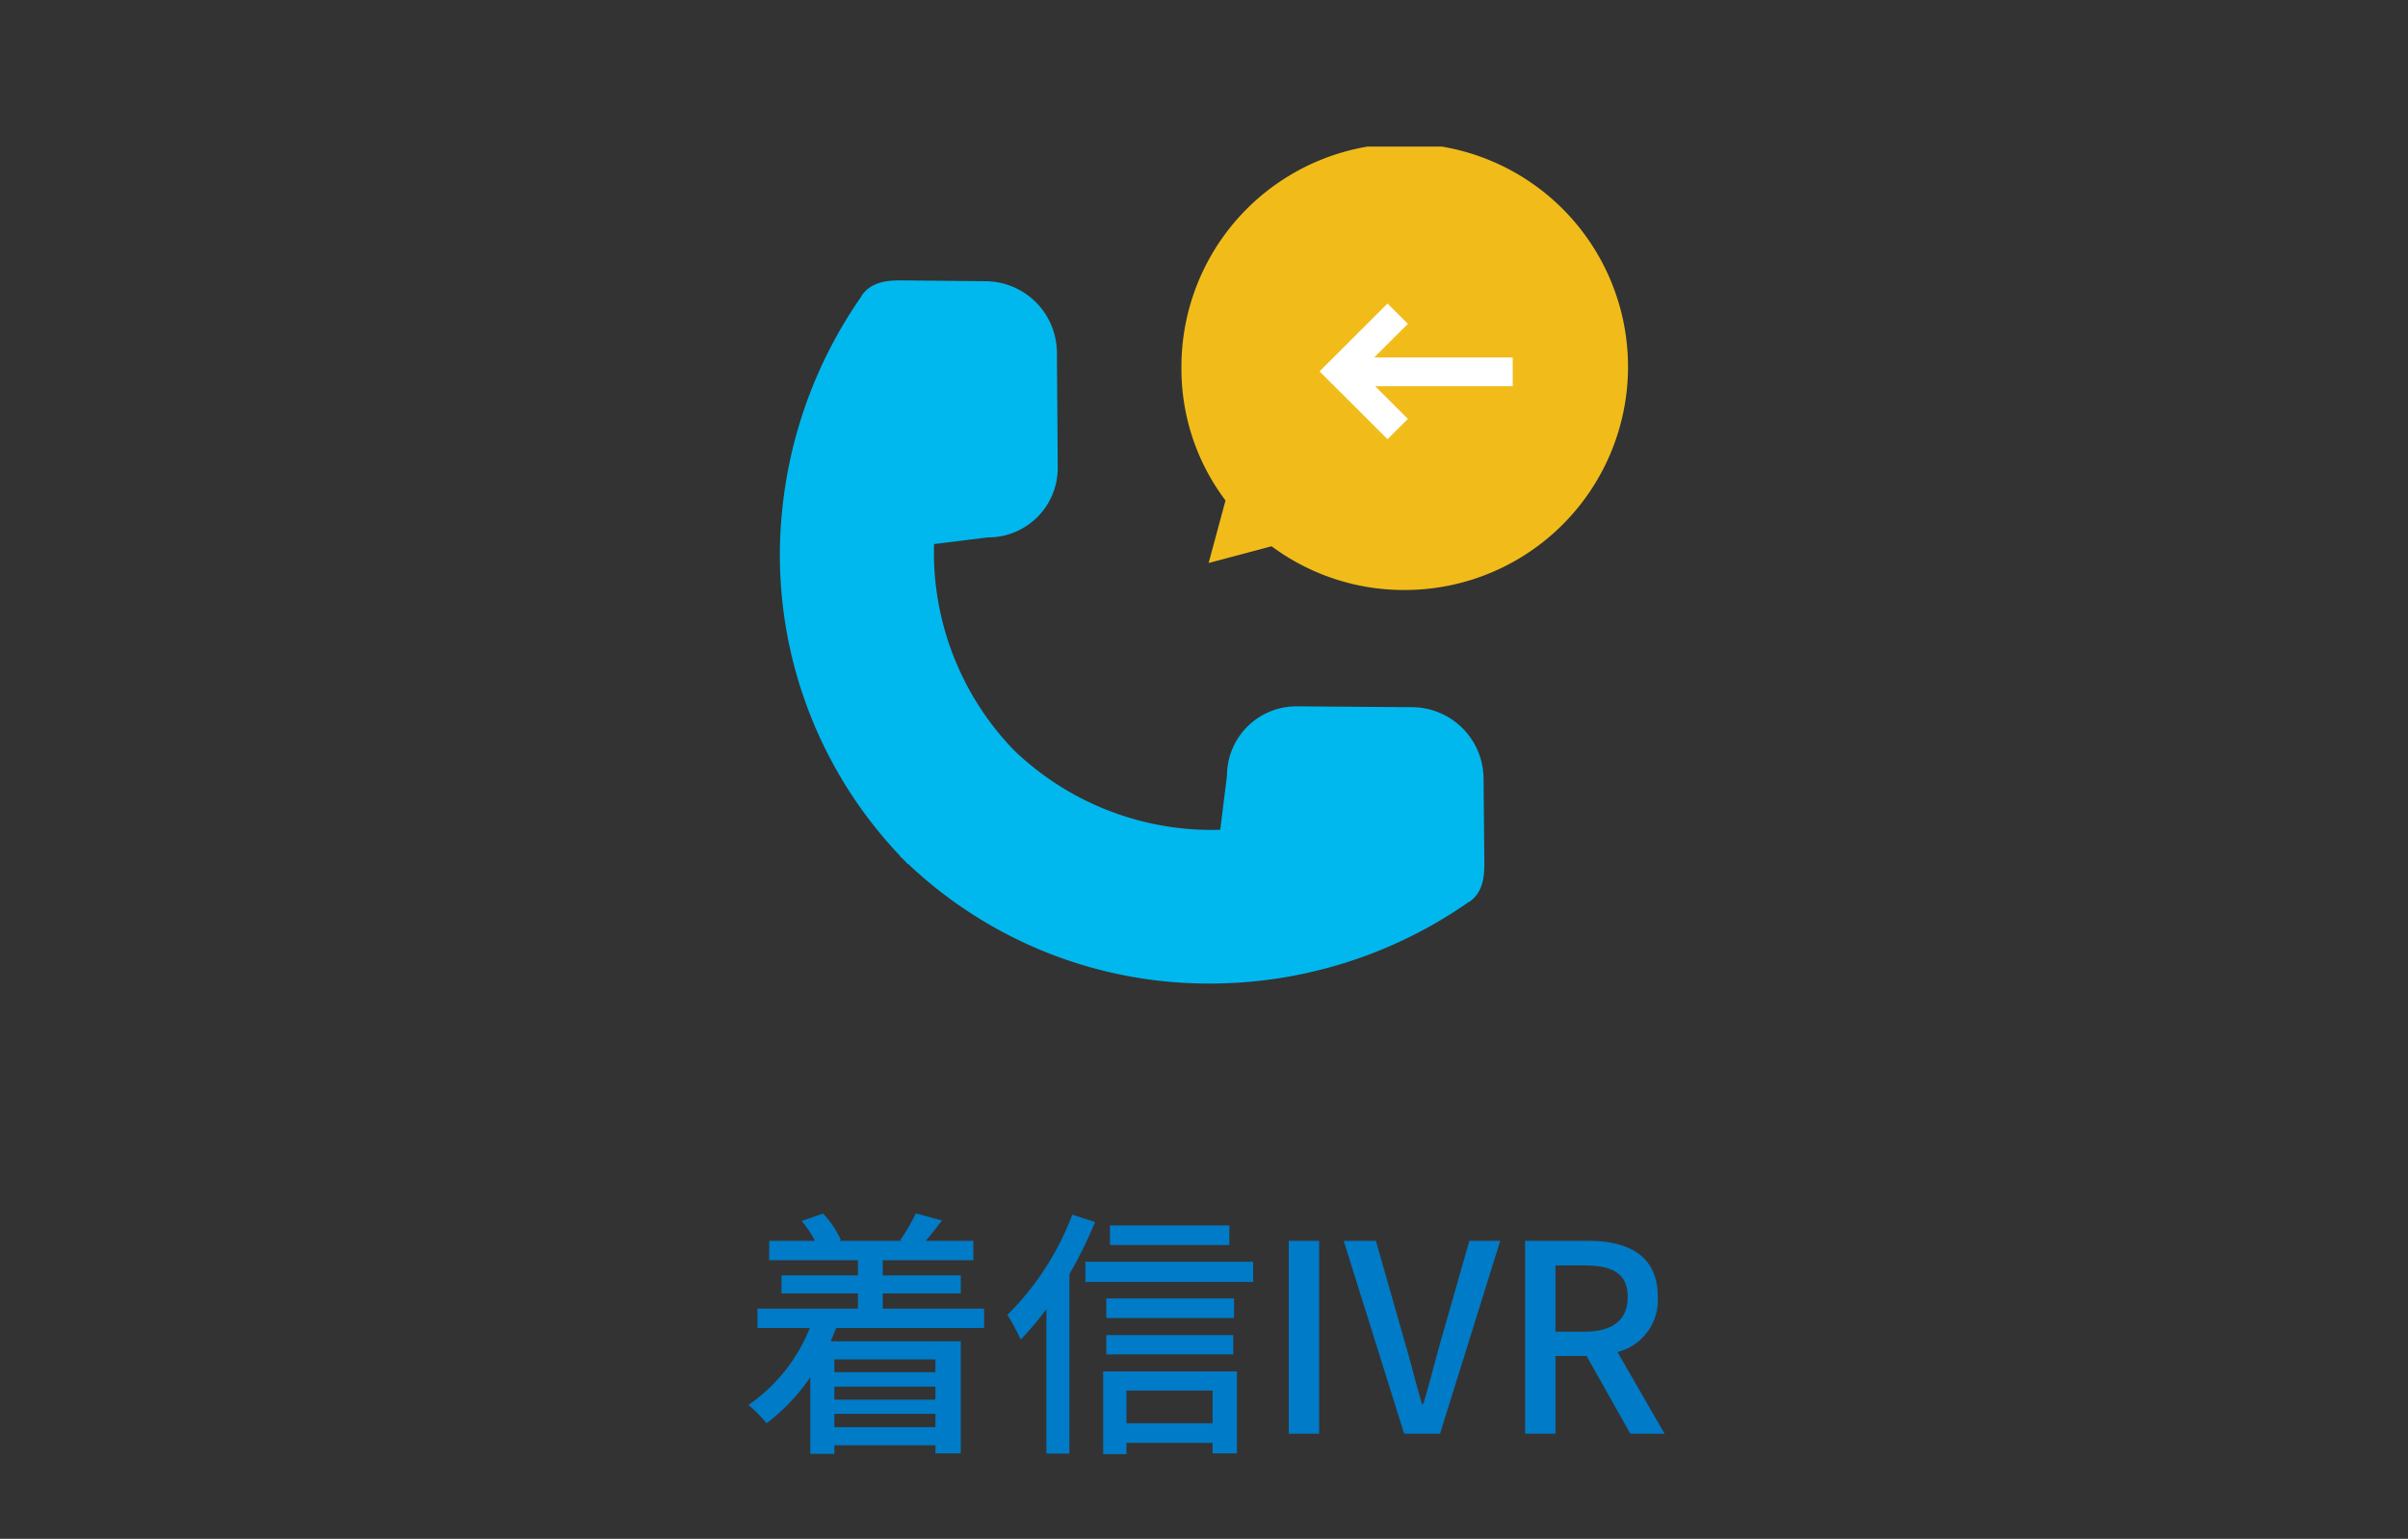
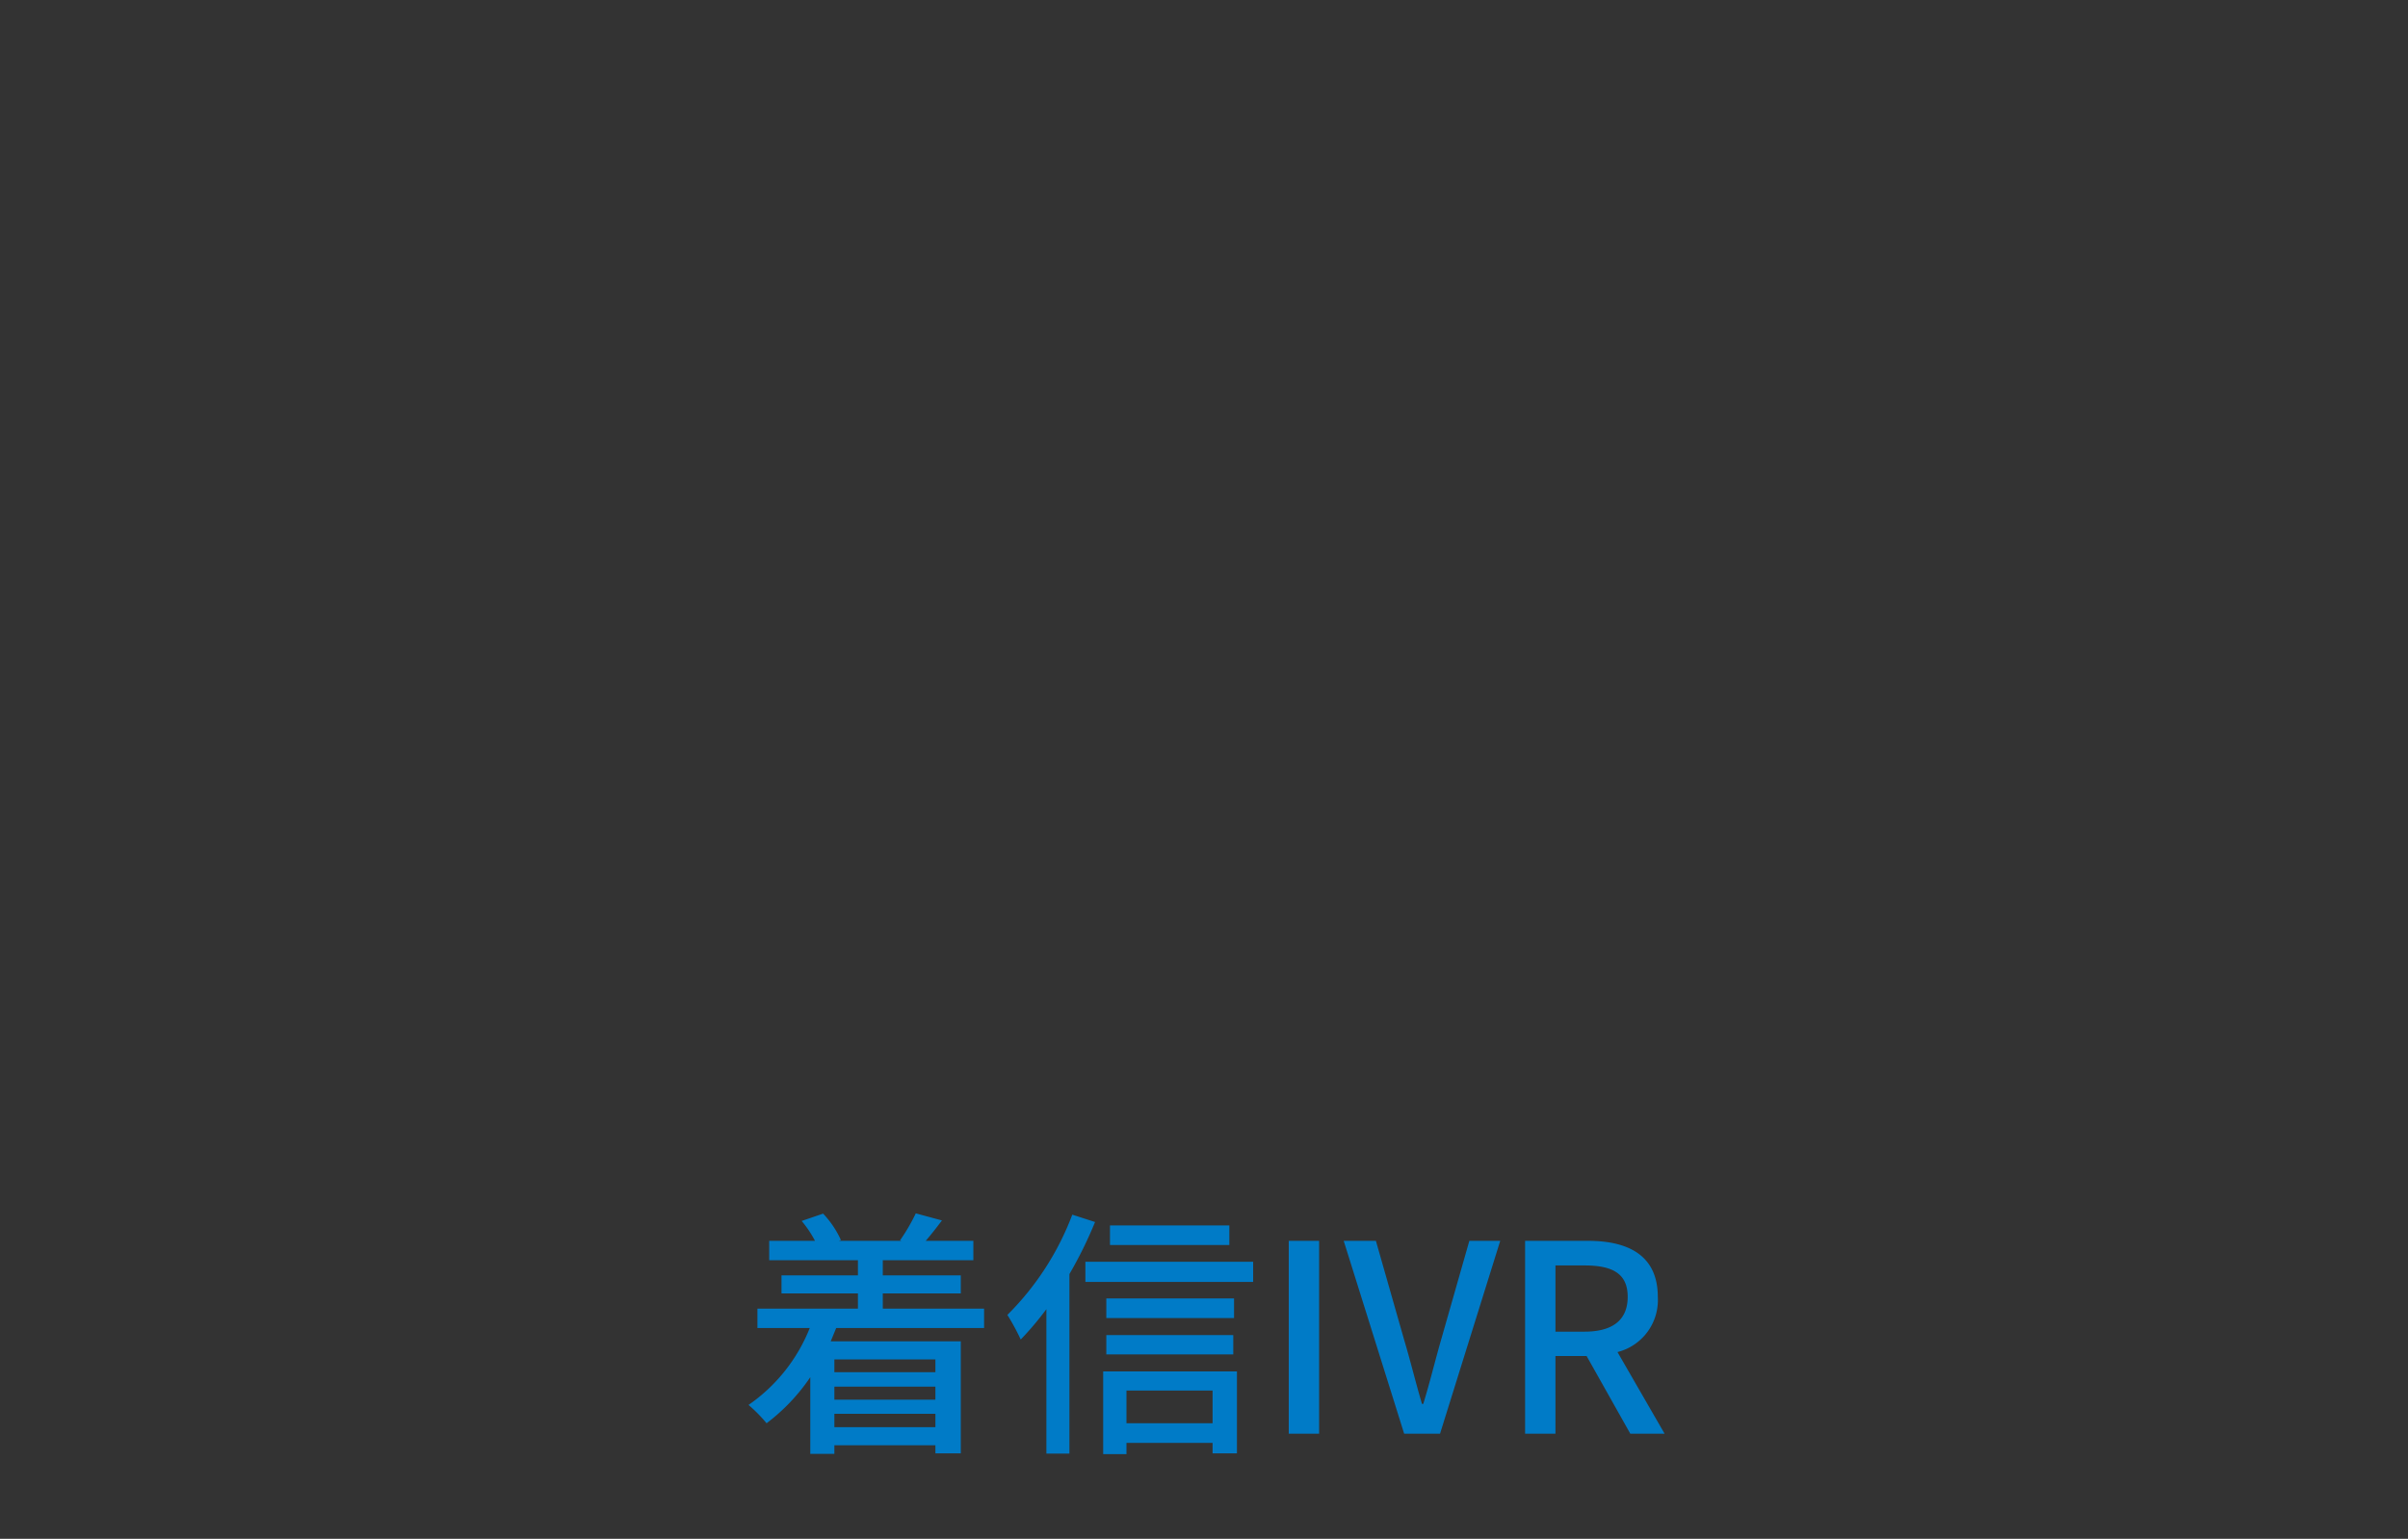
<svg xmlns="http://www.w3.org/2000/svg" width="230" height="147" viewBox="0 0 230 147">
  <rect x="0" y="0" width="230" height="147" fill="#333333" stroke="none" />
  <defs>
    <clipPath id="clip-path">
-       <rect id="長方形_34989" data-name="長方形 34989" width="81" height="79.959" fill="none" />
-     </clipPath>
+       </clipPath>
  </defs>
  <g id="グループ_16951" data-name="グループ 16951" transform="translate(-11885.999 -9389)">
-     <path id="パス_24414" data-name="パス 24414" d="M0,0H230V147H0Z" transform="translate(11885.999 9389)" fill="none" />
+     <path id="パス_24414" data-name="パス 24414" d="M0,0H230V147H0" transform="translate(11885.999 9389)" fill="none" />
    <path id="パス_24415" data-name="パス 24415" d="M-25.812-7.1v1.225h-9.65V-7.1Zm-9.65,6.475V-1.9h9.65V-.625Zm9.65-2.625h-9.65V-4.5h9.65Zm4.65-6.85v-1.85h-9.675V-13.4h7.45v-1.725h-7.45v-1.45h8.65v-1.85h-4.55c.475-.55,1.025-1.25,1.55-1.95l-2.5-.675a18.1,18.1,0,0,1-1.5,2.575l.15.05h-6l.2-.075a9.149,9.149,0,0,0-1.7-2.525l-2.05.7a10.522,10.522,0,0,1,1.275,1.9h-4.375v1.85h8.475v1.45h-7.3V-13.4h7.3v1.45h-9.6v1.85h5a16.207,16.207,0,0,1-5.85,7.35A14.2,14.2,0,0,1-41.937-1a18.5,18.5,0,0,0,4.175-4.4V1.925h2.3V1.1h9.65v.775h2.425v-10.7H-35.812l.525-1.275ZM2.263-19.9h-11.4v1.875h11.4Zm-15-1.025a26.9,26.9,0,0,1-6.2,9.575A22.059,22.059,0,0,1-17.662-9a29.243,29.243,0,0,0,2.45-2.9V1.9h2.2V-15.25a39.87,39.87,0,0,0,2.45-4.975Zm13.4,16.8V-1H-7.562V-4.125ZM-9.787,1.95h2.225V.875H.663v1H2.988V-5.95H-9.787Zm.3-9.525H2.638v-1.85H-9.487Zm12.2-5.35h-12.2v1.875h12.2Zm-14.2-3.5V-14.5H4.538v-1.925ZM7.938,0h2.9V-18.425h-2.9ZM18.962,0h3.425l5.75-18.425h-2.95l-2.725,9.55c-.6,2.1-1.025,3.9-1.675,6.025h-.125c-.625-2.125-1.05-3.925-1.675-6.025l-2.725-9.55H13.187Zm11.55,0h2.9V-7.425h2.975L40.563,0h3.275l-4.5-7.8a5.122,5.122,0,0,0,3.85-5.275c0-3.975-2.85-5.35-6.65-5.35H30.512Zm2.9-9.75v-6.325h2.775c2.675,0,4.125.775,4.125,3S38.862-9.75,36.188-9.75Z" transform="translate(12001.156 9525.959)" fill="#007bc7" />
    <g id="グループ_16877" data-name="グループ 16877" transform="translate(11795.438 1196.517)">
      <rect id="長方形_24599" data-name="長方形 24599" width="109" height="107.959" transform="translate(151.061 8192.483)" fill="none" />
      <g id="グループ_16617" data-name="グループ 16617" transform="translate(165.061 8206.483)">
        <g id="グループ_16616" data-name="グループ 16616" transform="translate(0 0)" clip-path="url(#clip-path)">
-           <path id="パス_24075" data-name="パス 24075" d="M67.2,52.569A6.855,6.855,0,0,0,60.416,45.8L49.4,45.718a6.635,6.635,0,0,0-6.707,6.633l-.641,5.161A27.259,27.259,0,0,1,22.338,49.9a27.189,27.189,0,0,1-7.623-19.682l5.108-.638a6.639,6.639,0,0,0,6.707-6.7l-.081-11a6.855,6.855,0,0,0-6.783-6.772l-8.1-.079c-1.428,0-2.884.163-3.782,1.476l.02.013A43.194,43.194,0,0,0,.237,26.72,41.729,41.729,0,0,0,11.454,59.987l-.023.02c.137.14.285.267.425.4.122.125.234.257.359.379l.02-.02A41.734,41.734,0,0,0,41.043,72.2a43.18,43.18,0,0,0,24.743-7.791l.013.02c1.318-.895,1.489-2.343,1.479-3.776Z" transform="translate(0 7.756)" fill="#00b8ee" />
          <path id="パス_24076" data-name="パス 24076" d="M55.517,20.348a19.976,19.976,0,0,1-32.369,15.5l-4.381,1.169,1.171-4.343A19.616,19.616,0,0,1,15.6,20.348a19.957,19.957,0,0,1,39.913,0" transform="translate(24.113 0.835)" fill="#f1bc1a" />
-           <path id="パス_24077" data-name="パス 24077" d="M36.392,42.362a21.181,21.181,0,0,1-12.714-4.178l-6.017,1.6,1.614-5.974a20.853,20.853,0,0,1-4.21-12.63A21.328,21.328,0,1,1,36.392,42.362m-12.1-7.181.54.427a18.4,18.4,0,1,0-7.015-14.426A18.143,18.143,0,0,0,21.853,32.65l.435.544-.733,2.714Z" transform="translate(23.28 -0.001)" fill="#f1bc1a" />
-           <rect id="長方形_34988" data-name="長方形 34988" width="15.127" height="2.747" transform="translate(54.859 20.149)" fill="#fff" />
-           <path id="パス_24078" data-name="パス 24078" d="M26.739,5.9l1.945,1.941-4.546,4.539,4.546,4.539-1.945,1.941-6.491-6.48Z" transform="translate(31.29 9.097)" fill="#fff" />
        </g>
      </g>
    </g>
  </g>
</svg>